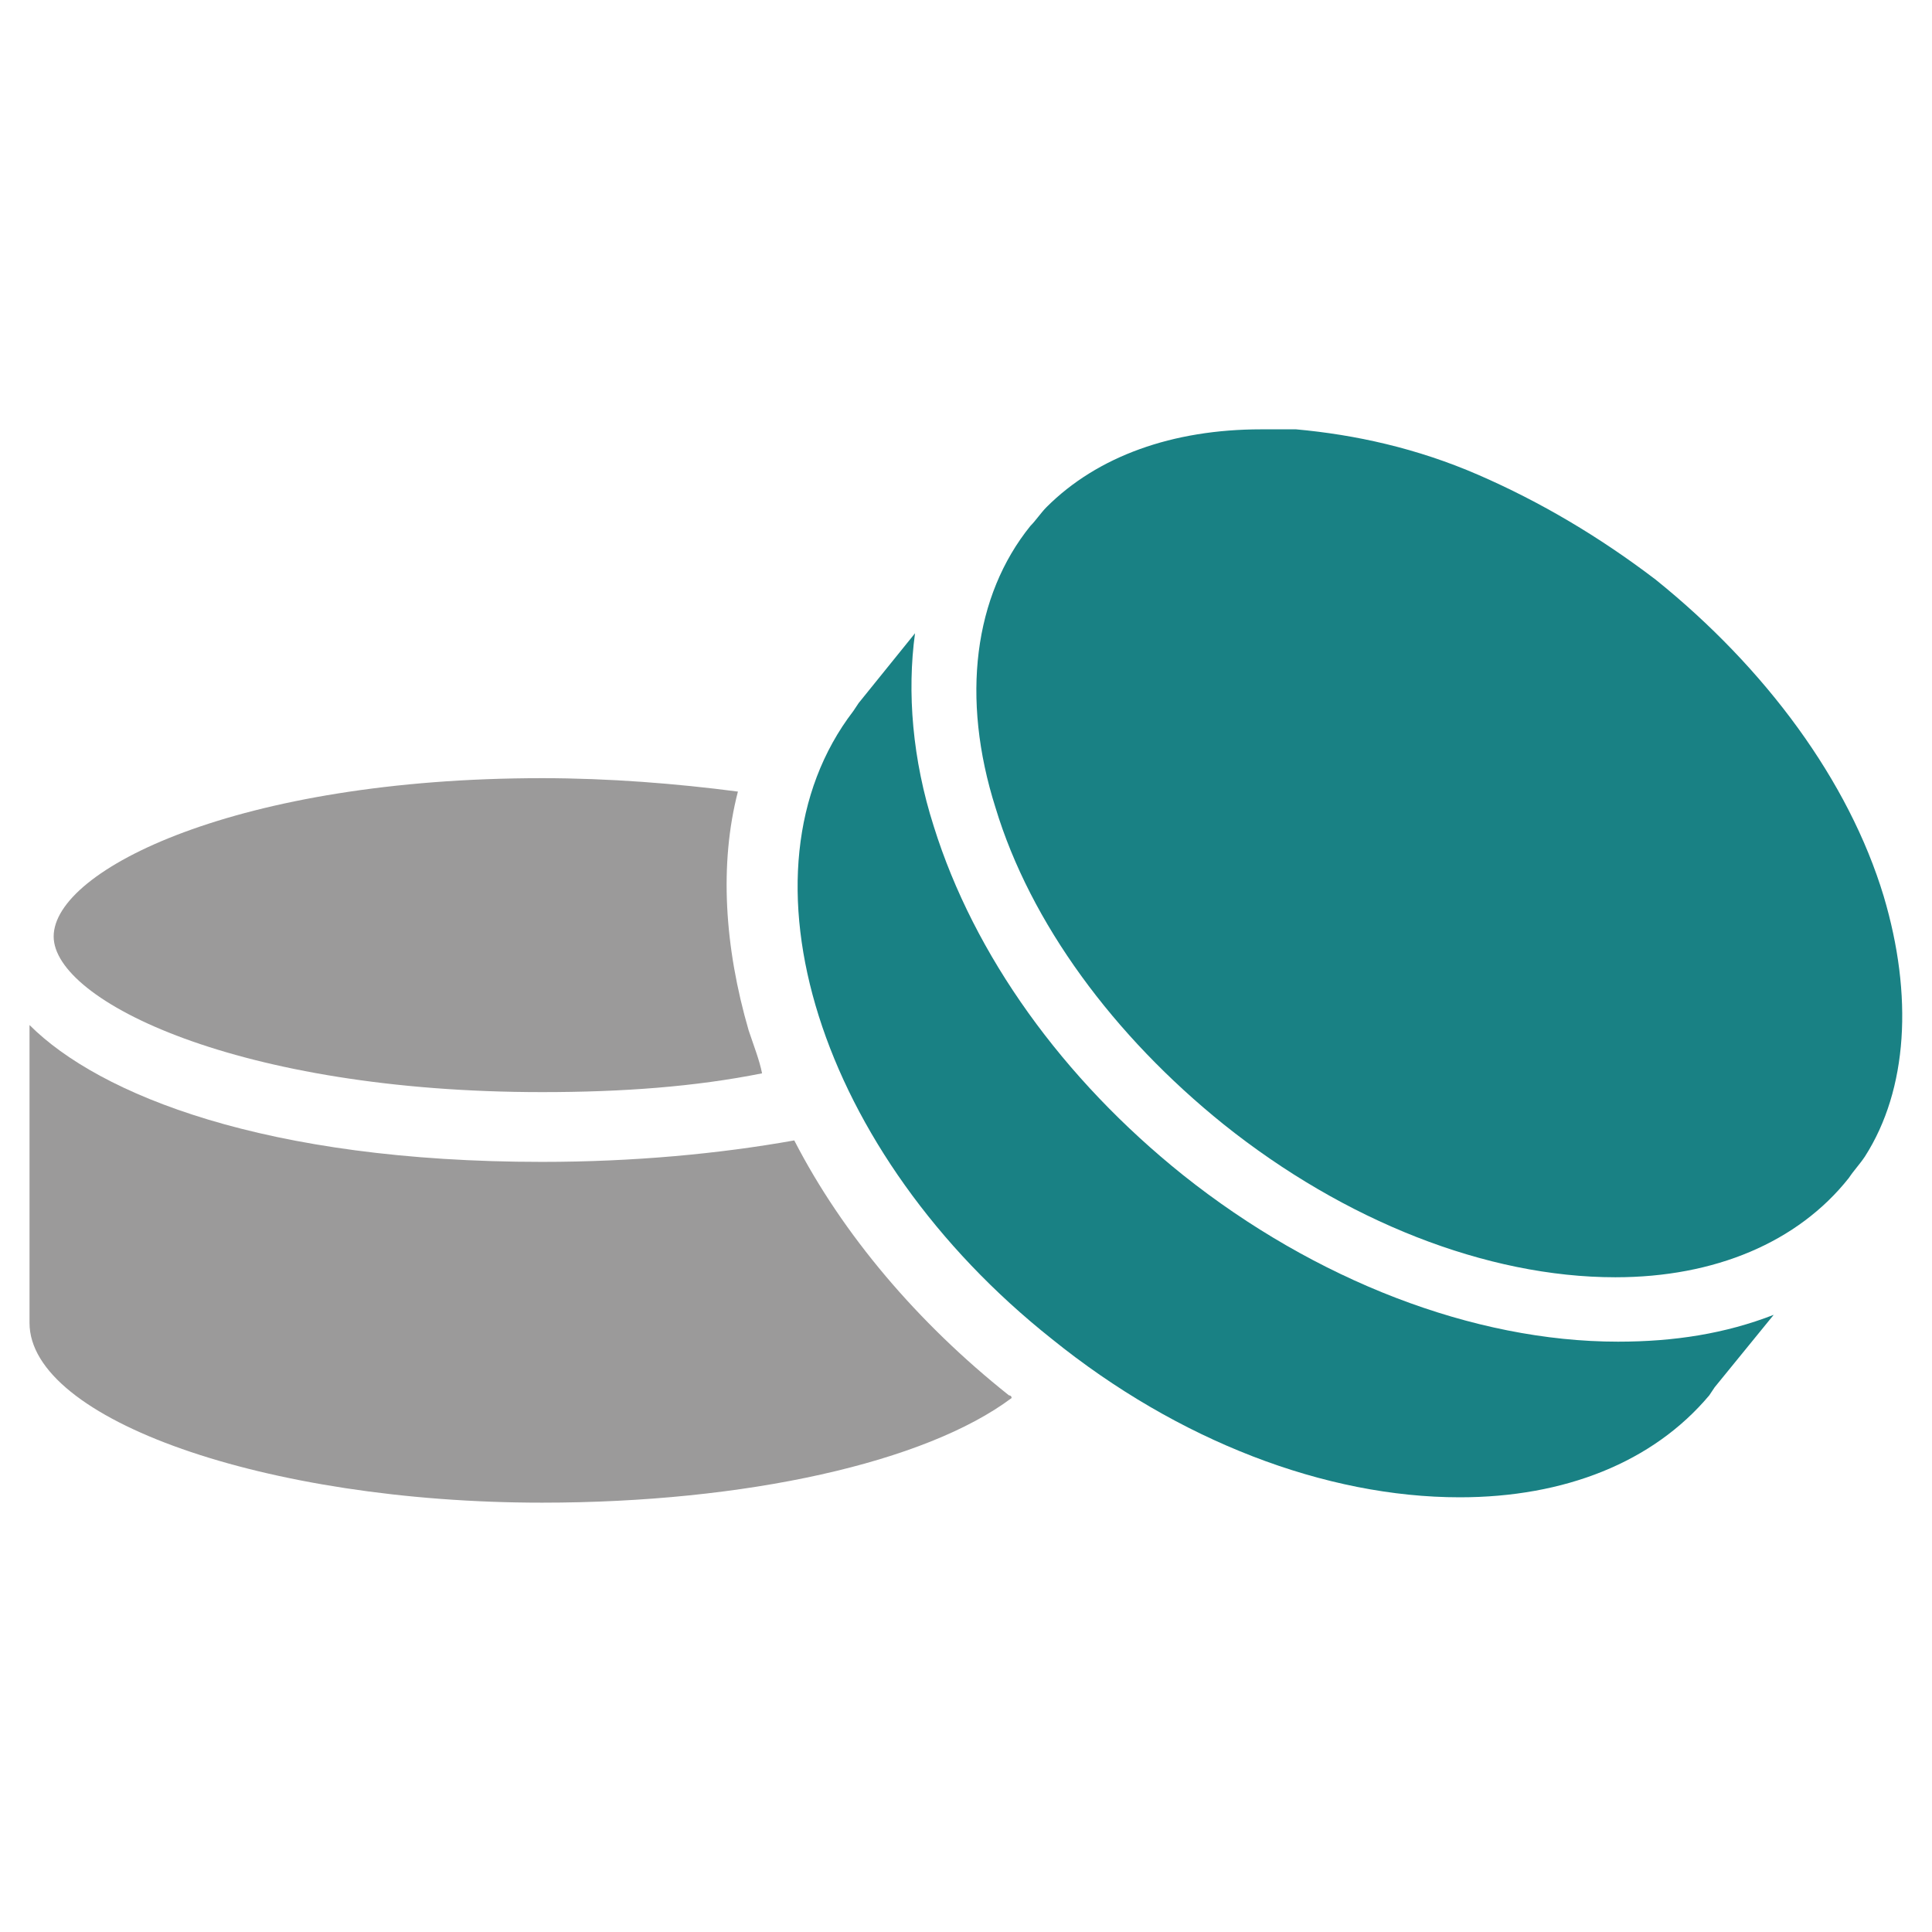
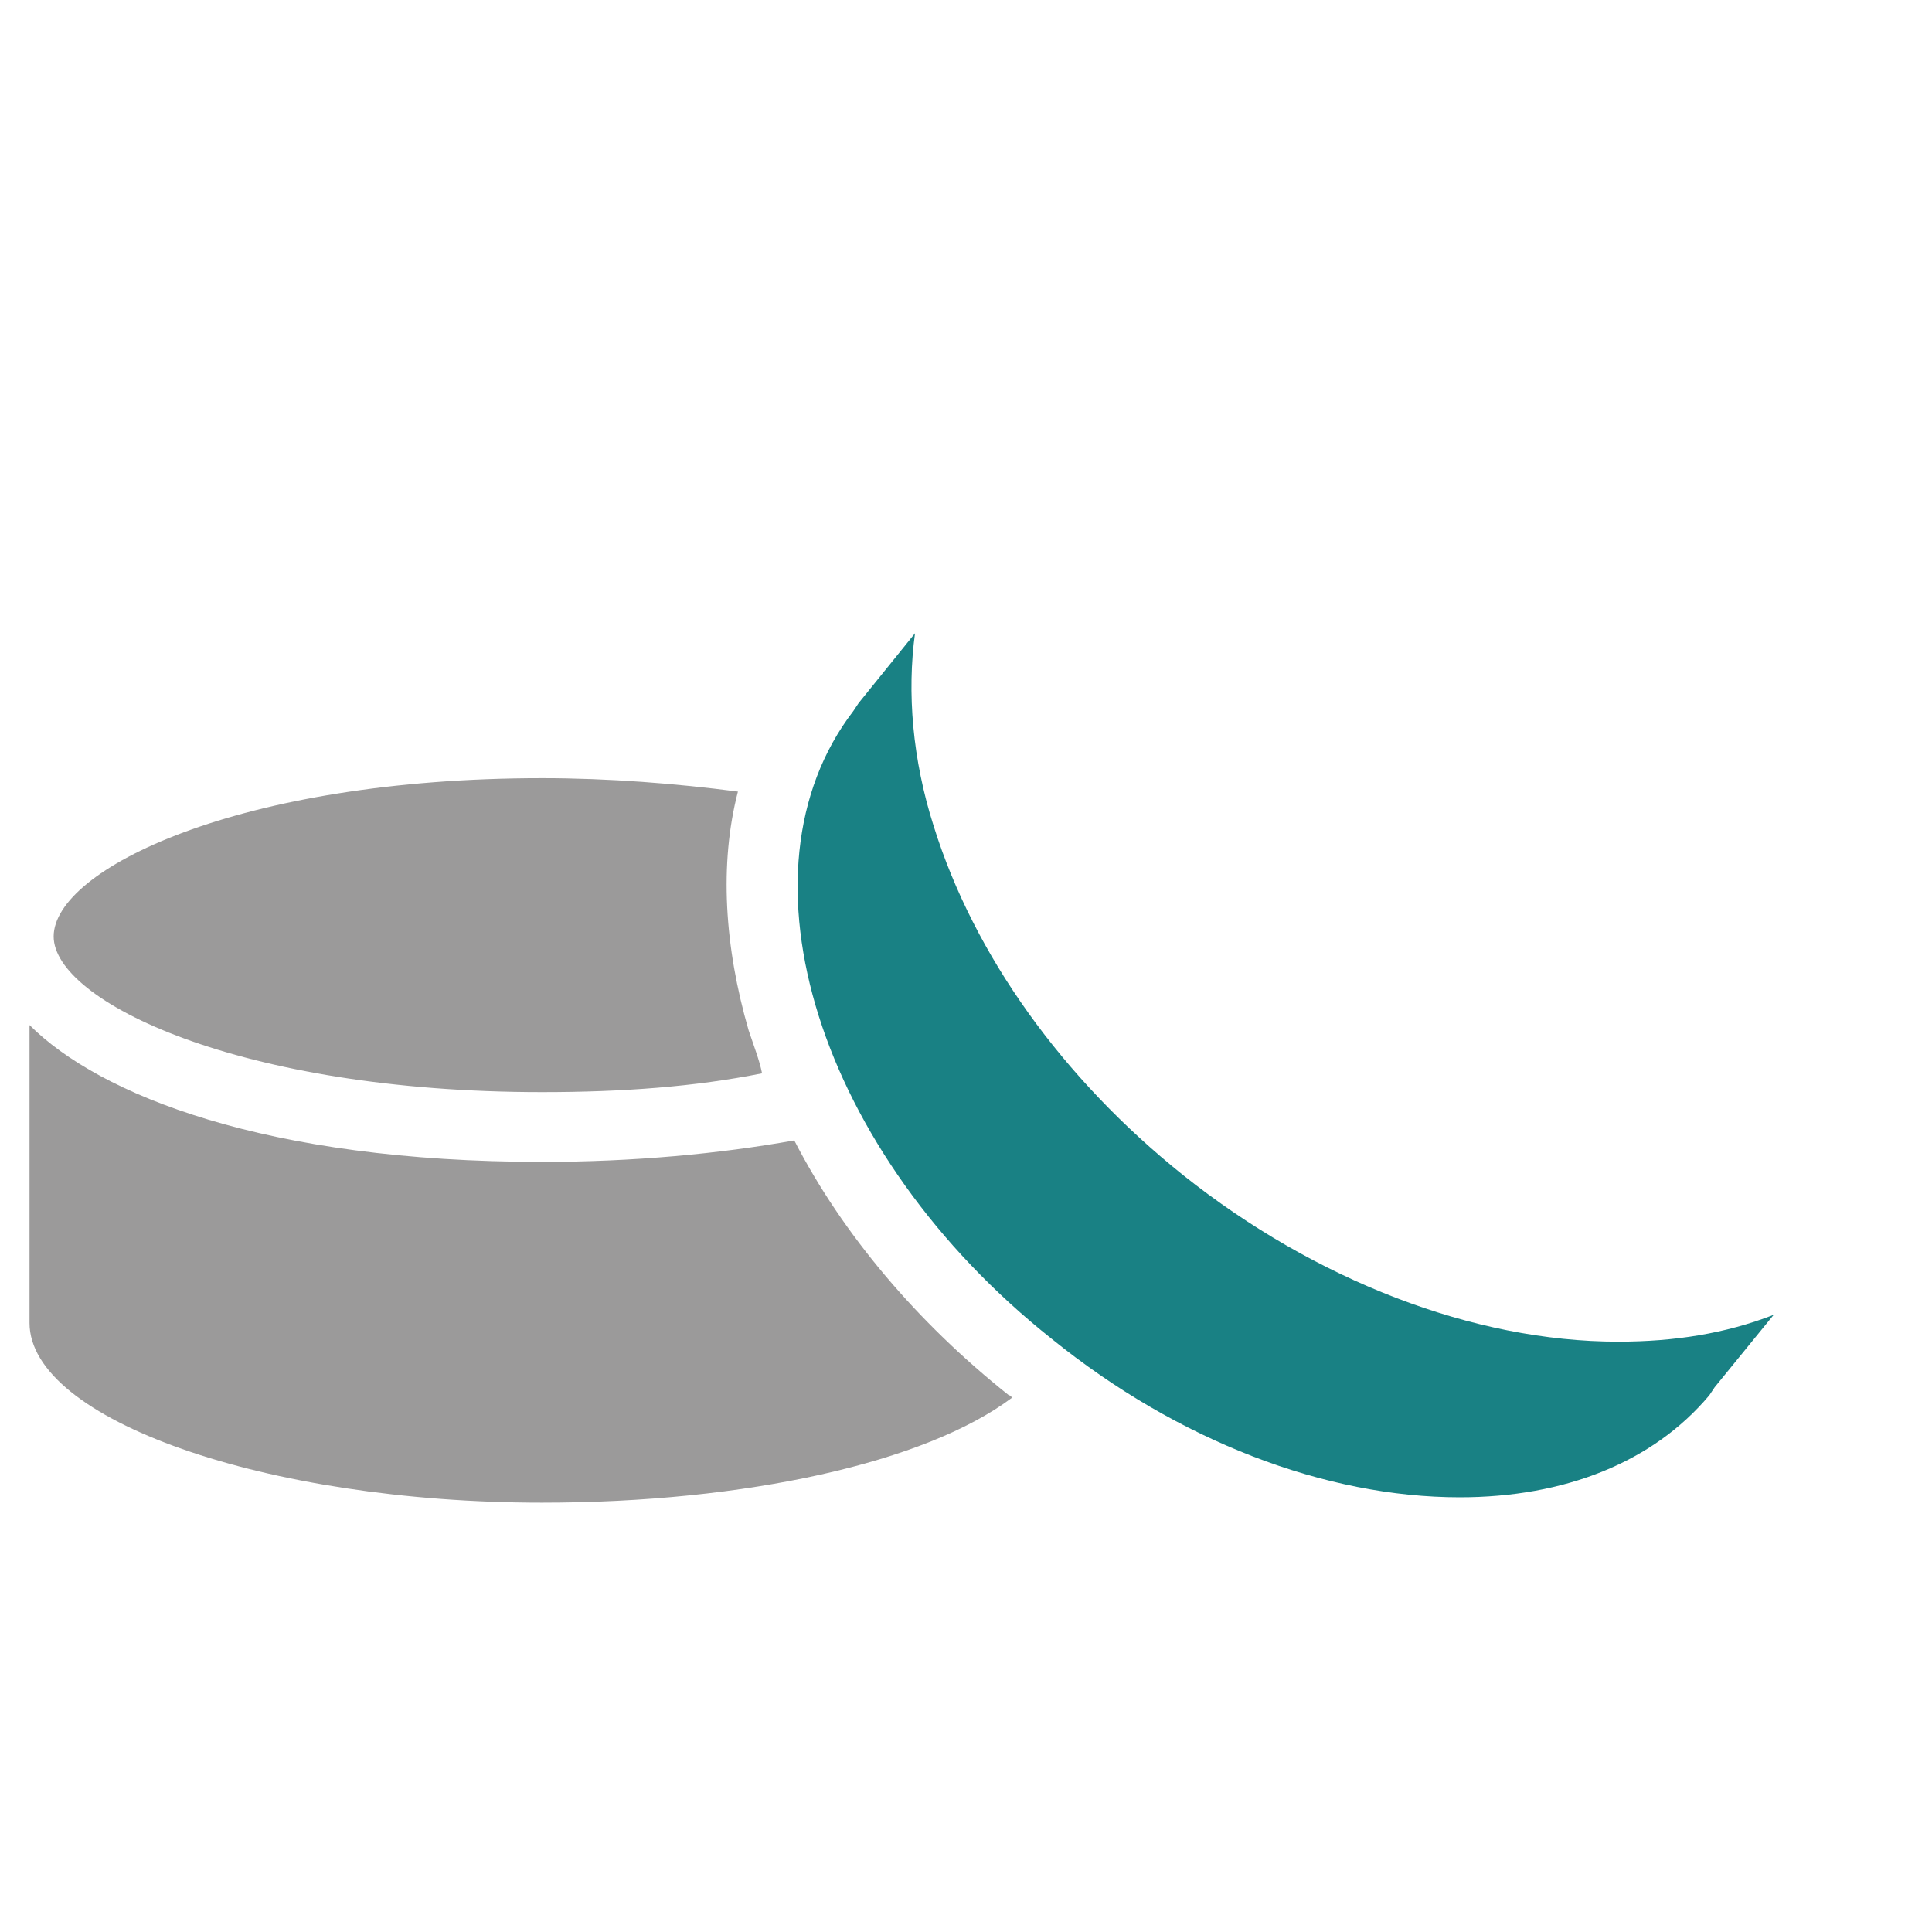
<svg xmlns="http://www.w3.org/2000/svg" id="SvgjsSvg1035" width="288" height="288" version="1.1">
  <rect width="100%" height="100%" fill="#333333" stroke="none" />
  <defs id="SvgjsDefs1036" />
  <g id="SvgjsG1037">
    <svg enable-background="new 0 0 72 72" viewBox="0 0 72 72" width="288" height="288">
      <rect id="whitspace" width="72" height="72" fill="#ffffff" class="colorfff svgShape" />
      <g id="icons" fill="#198184" class="color000 svgShape">
        <path fill="#9b9a9a" d="M20.2,56C9.9,56,1.1,52.9,1.1,49.3V38.2c2.6,2.6,8.8,5.1,19.1,5.1c3.4,0,6.6-0.3,9.4-0.8   c1.8,3.5,4.6,6.8,8,9.5c0,0,0.1,0,0.1,0.1C34.5,54.5,27.8,56,20.2,56z" class="color9b9a9a svgShape" />
        <path fill="#9b9a9a" d="M20.2,40.7C8.9,40.7,2,37.3,2,34.9C2,32.4,8.9,29,20.2,29c2.5,0,5,0.2,7.3,0.5c-0.7,2.7-0.5,5.8,0.4,8.9    c0.2,0.6,0.4,1.1,0.5,1.6C25.9,40.5,23.2,40.7,20.2,40.7z" class="color9b9a9a svgShape" />
        <path d="M54.4,55.8c-5,0-10.5-2.1-15.2-5.9c-8.7-6.9-12-17.4-7.4-23.4l0.2-0.3l0,0l2.1-2.6c-0.3,2.2-0.1,4.7,0.7,7.2    c1.5,4.8,4.8,9.4,9.3,13c4.9,3.9,10.8,6.2,16.2,6.2c2.1,0,4-0.3,5.8-1l-2.2,2.7L63.7,52C61.6,54.5,58.3,55.8,54.4,55.8z" fill="#198184" class="color000 svgShape" />
-         <path d="M60.2,47.6c-4.8,0-10.1-2.1-14.6-5.7c-4.1-3.3-7.2-7.5-8.5-11.8c-1.3-4.1-0.8-7.9,1.3-10.5c0.2-0.2,0.4-0.5,0.6-0.7    c1.9-1.9,4.7-2.9,8-2.9c0.4,0,0.9,0,1.3,0c2.2,0.2,4.5,0.7,6.8,1.7c2.3,1,4.5,2.3,6.6,3.9c4.1,3.3,7.2,7.5,8.5,11.8    c1.1,3.7,0.9,7.2-0.7,9.7c-0.2,0.3-0.4,0.5-0.6,0.8C67,46.3,63.9,47.6,60.2,47.6z" fill="#198184" class="color000 svgShape" />
      </g>
    </svg>
  </g>
</svg>